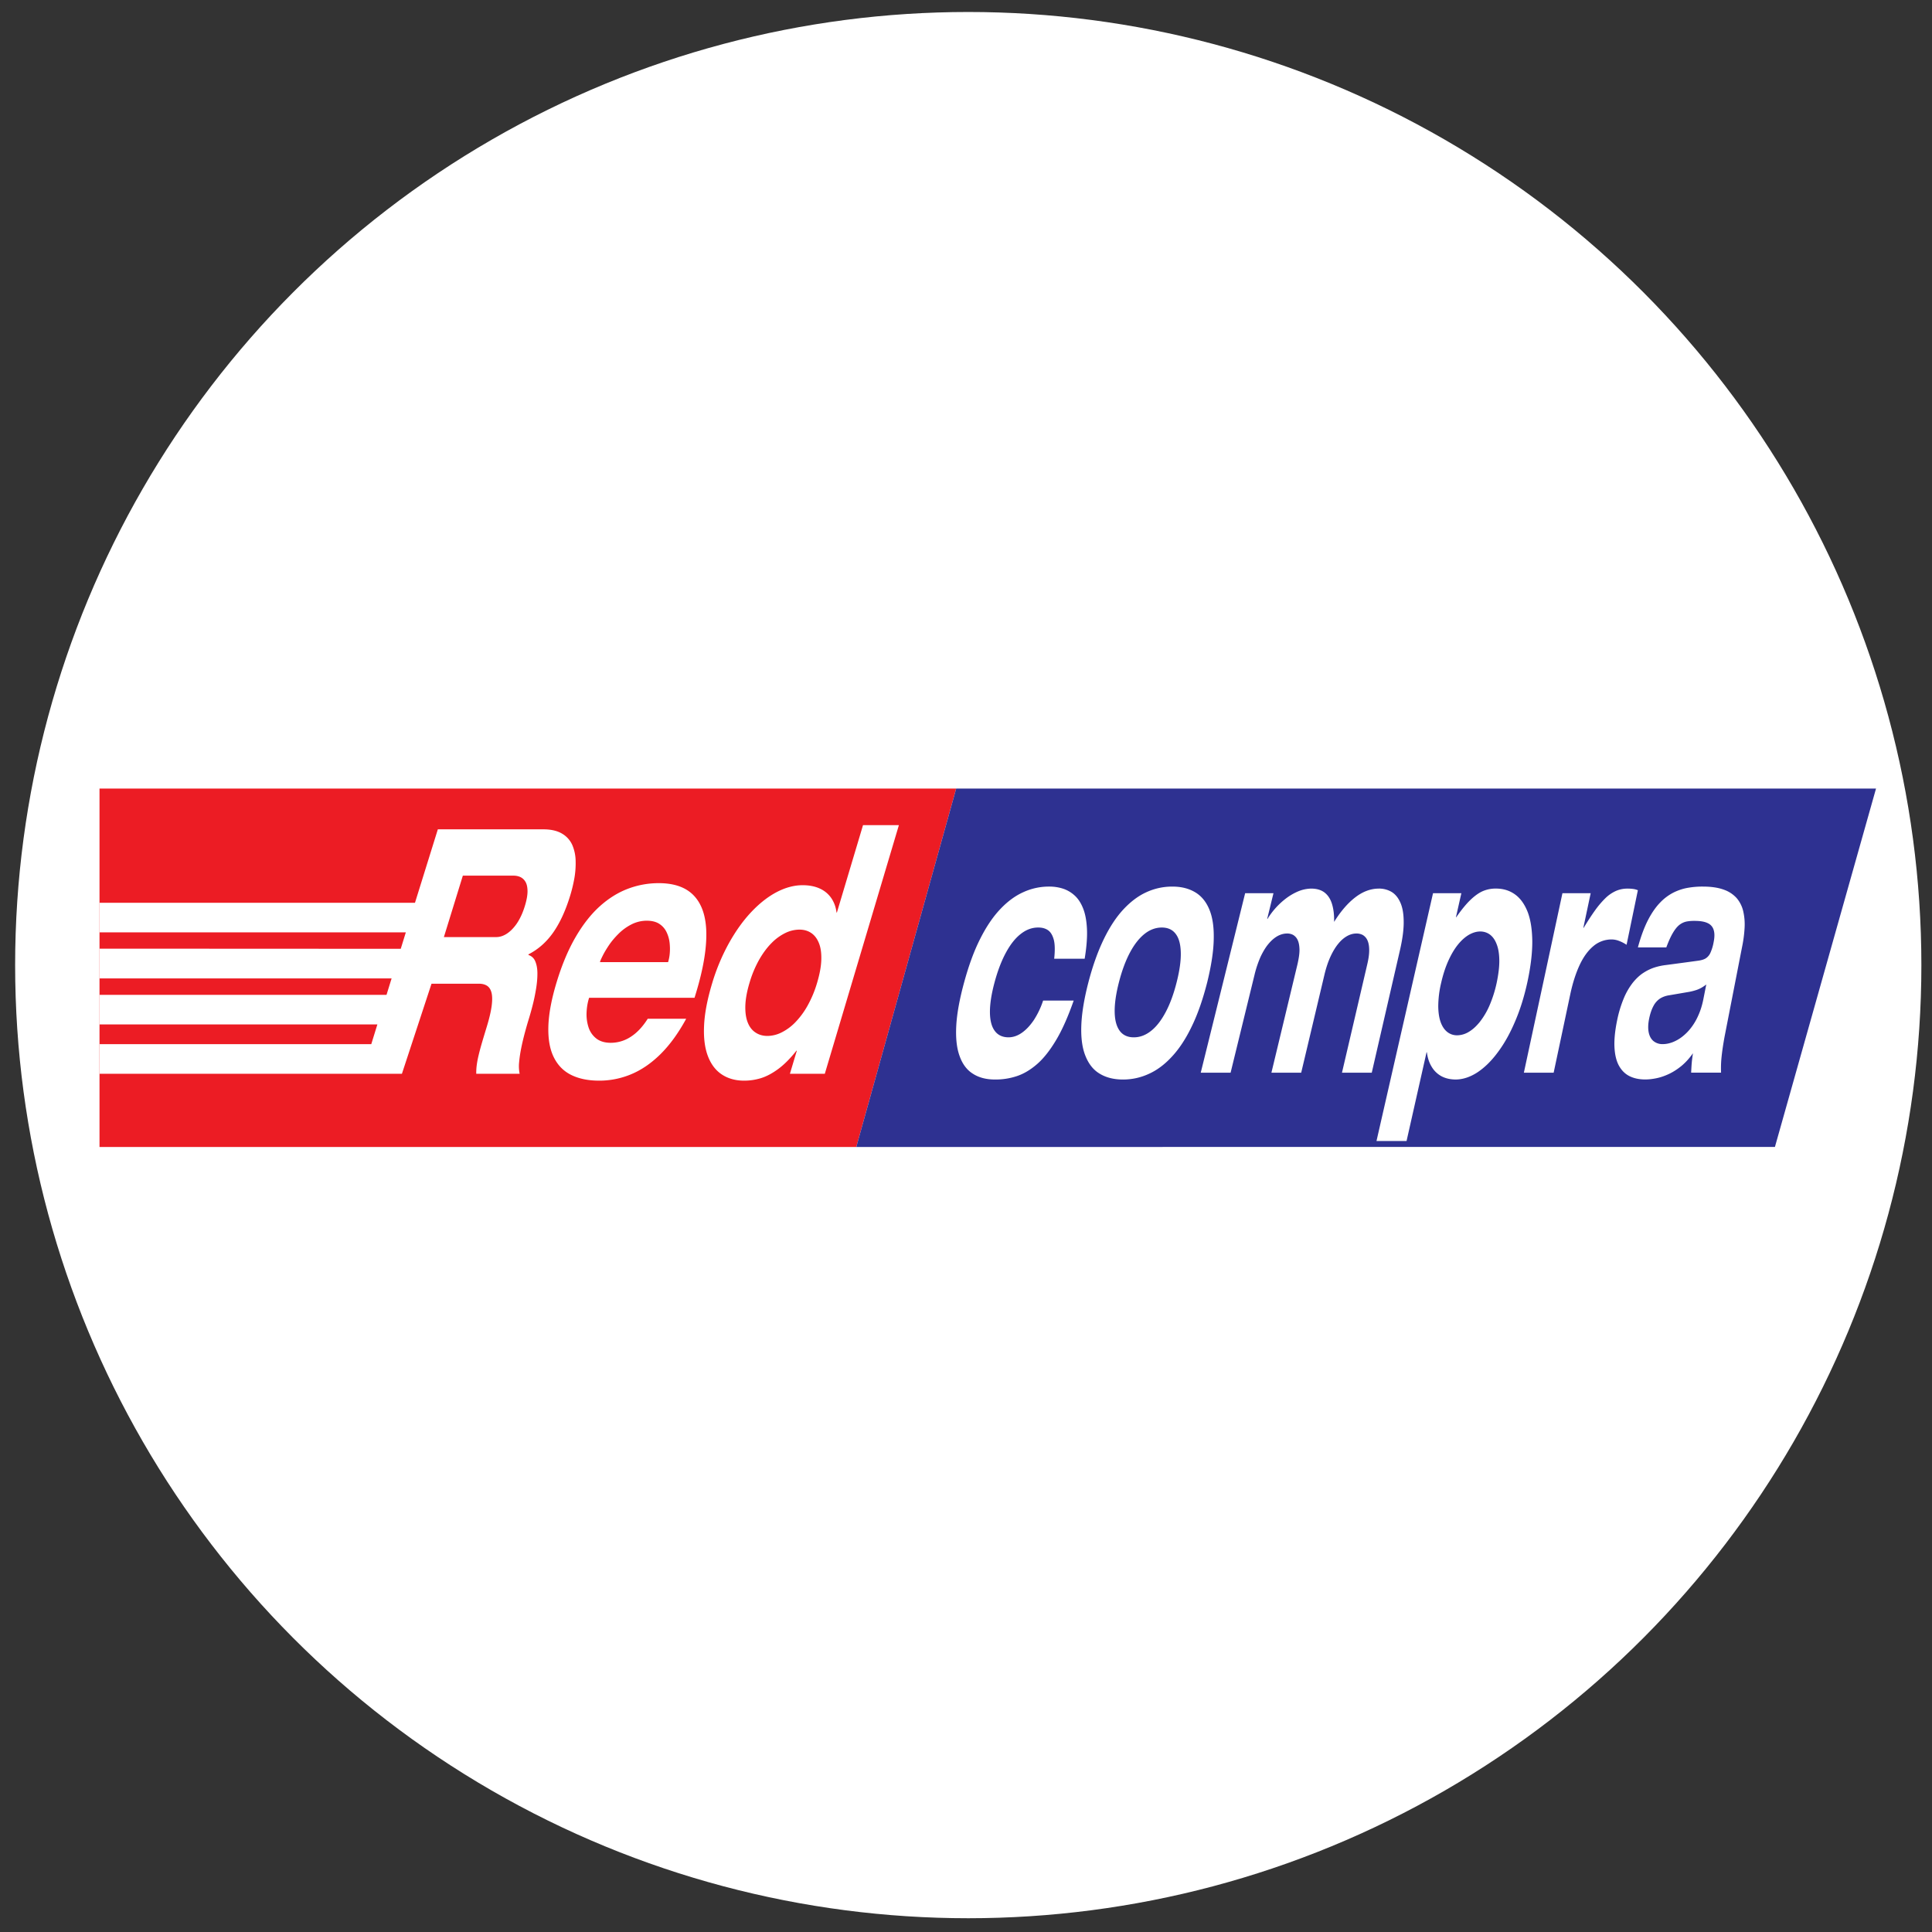
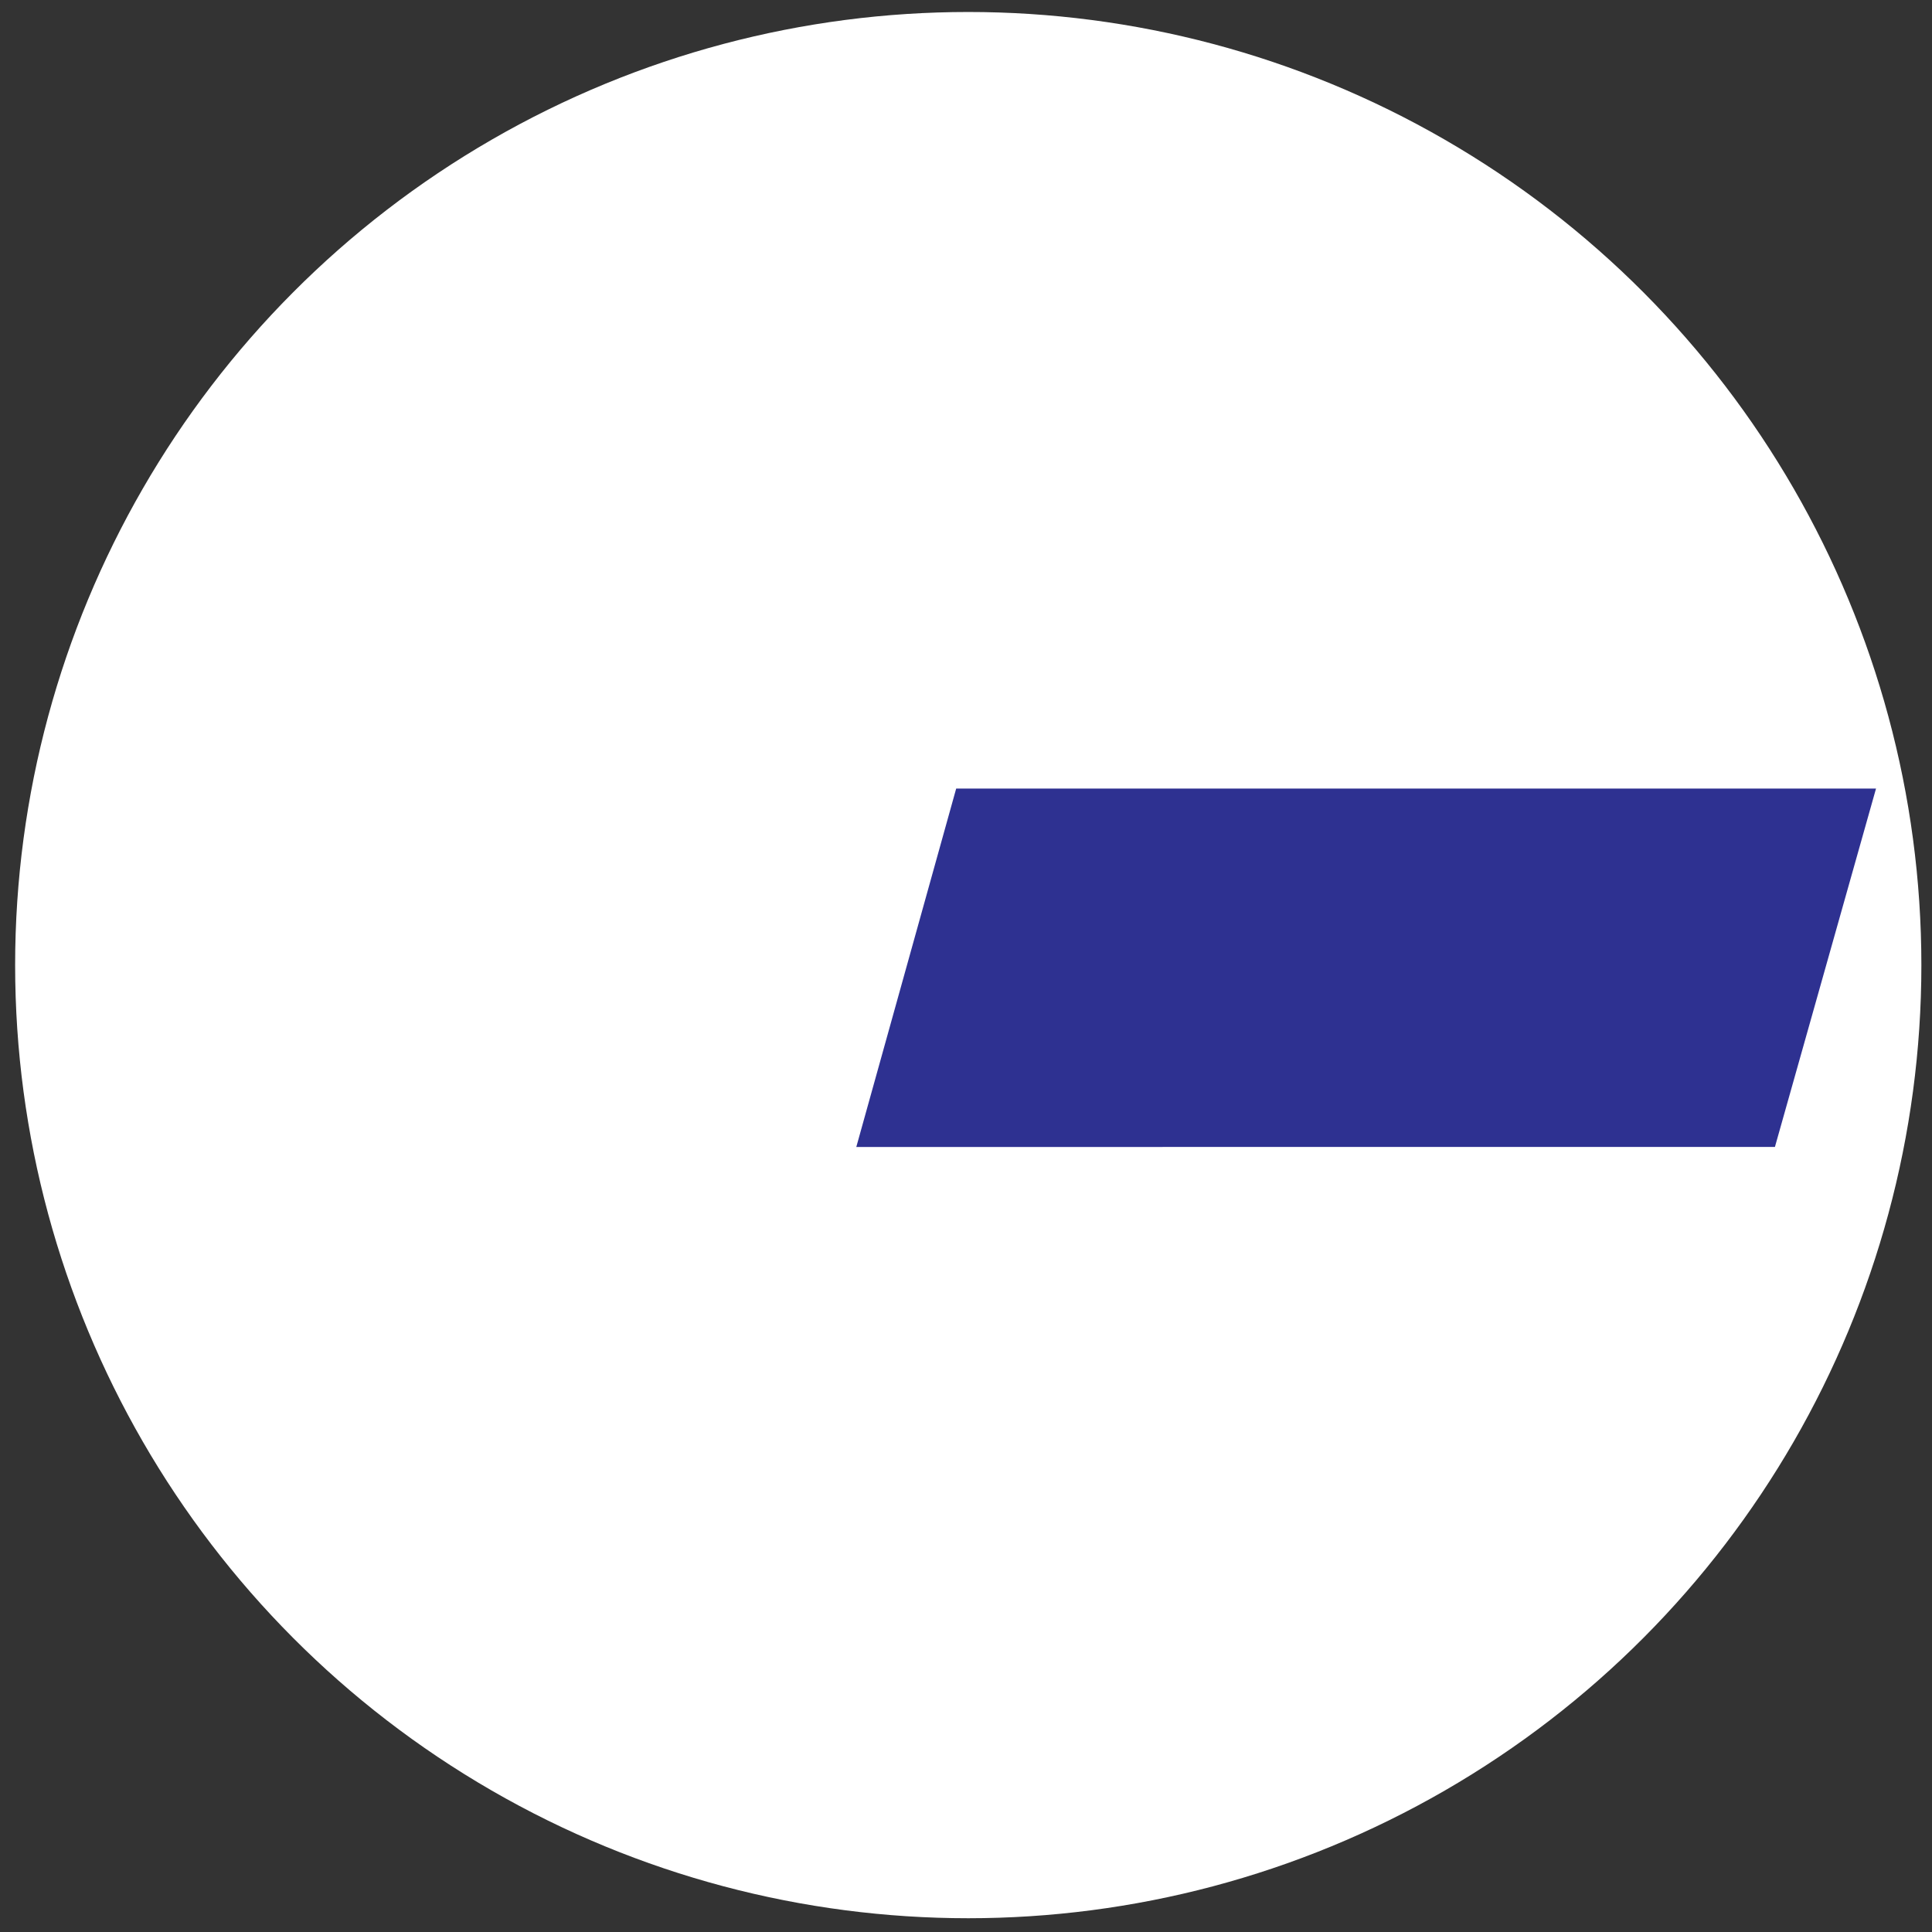
<svg xmlns="http://www.w3.org/2000/svg" width="150" height="150" viewBox="0 0 150 150">
  <rect x="0" y="0" width="150" height="150" fill="#333333" stroke="none" />
  <circle cx="75.175" cy="74.931" r="74" fill="#FFF" />
-   <path fill="#EC1C24" fill-rule="evenodd" d="M7.726 61.224h66.512L66.483 89.05H7.726V61.224z" clip-rule="evenodd" />
  <path fill="#2E3191" fill-rule="evenodd" d="M145.654 61.224l-7.85 27.826H66.483l7.755-27.826h71.416z" clip-rule="evenodd" />
-   <path fill="#FFF" d="M84.213 74.436c.15-.913.211-1.691.177-2.339-.033-.646-.138-1.182-.313-1.605-.173-.426-.402-.76-.678-.997a2.448 2.448 0 00-.913-.514 3.472 3.472 0 00-1.039-.147 4.747 4.747 0 00-1.977.425c-.637.282-1.24.724-1.802 1.318-.569.597-1.088 1.363-1.561 2.303-.478.937-.887 2.059-1.246 3.369-.359 1.311-.568 2.45-.617 3.4-.051.959.037 1.745.265 2.356.22.617.567 1.077 1.035 1.365.461.296 1.029.443 1.697.443a5.204 5.204 0 001.684-.256c.552-.18 1.077-.492 1.596-.943.512-.445 1.005-1.074 1.483-1.877.477-.799.925-1.82 1.357-3.053h-2.374a6.48 6.48 0 01-.722 1.517c-.29.427-.601.757-.934.988-.334.232-.673.345-1.019.349-.478 0-.837-.169-1.08-.503-.249-.332-.37-.822-.374-1.46-.002-.636.118-1.413.365-2.325.247-.913.545-1.681.889-2.31.343-.63.725-1.11 1.148-1.435.417-.327.863-.492 1.334-.492.312-.004.575.067.786.217.21.154.352.406.444.761.085.355.088.838.023 1.445h2.366zm.295 1.814c-.342 1.311-.525 2.45-.556 3.4-.032.959.078 1.745.332 2.356.251.617.617 1.077 1.113 1.365.494.296 1.094.443 1.793.443.698 0 1.373-.147 2.012-.443.644-.289 1.251-.749 1.812-1.365.564-.611 1.076-1.397 1.532-2.356.46-.95.852-2.089 1.185-3.4.32-1.308.491-2.43.503-3.367.02-.942-.099-1.707-.356-2.305-.252-.594-.623-1.036-1.112-1.318-.482-.282-1.071-.43-1.756-.425a4.747 4.747 0 00-1.98.425c-.633.282-1.224.724-1.784 1.318-.561.597-1.071 1.363-1.531 2.305-.458.937-.865 2.057-1.207 3.367zm2.369 0c.235-.913.524-1.681.86-2.31.337-.63.718-1.11 1.13-1.435.412-.327.862-.492 1.334-.492.474 0 .831.165 1.078.492.252.325.38.805.397 1.435.018.629-.088 1.397-.318 2.31s-.513 1.687-.852 2.325c-.338.636-.713 1.128-1.135 1.46-.418.334-.865.503-1.343.503s-.845-.169-1.092-.503c-.247-.332-.382-.822-.392-1.46-.012-.635.098-1.412.333-2.325zm17.314 7.032h2.312l1.099-4.773 1.086-4.72c.209-.905.306-1.665.293-2.281-.007-.616-.102-1.11-.28-1.479-.171-.369-.401-.634-.69-.799a1.91 1.91 0 00-.963-.24c-.633.004-1.24.23-1.822.678-.583.447-1.133 1.083-1.646 1.908.013-.527-.041-.979-.157-1.369-.112-.381-.302-.683-.561-.892-.265-.214-.616-.321-1.055-.325a2.765 2.765 0 00-.991.204 4.394 4.394 0 00-.947.542 5.82 5.82 0 00-1.46 1.608h-.025l.488-1.996h-2.199l-1.708 6.906-1.74 7.031h2.318l.934-3.82.925-3.784a8.239 8.239 0 01.479-1.421c.193-.399.395-.735.622-.998.227-.267.458-.46.701-.594.241-.128.483-.191.729-.191a.967.967 0 01.458.106.87.87 0 01.351.384c.09.175.138.421.149.727.009.31-.047.691-.152 1.157l-1.008 4.197-1.019 4.237h2.312l.907-3.82.897-3.784c.129-.544.29-1.019.475-1.421.184-.399.39-.735.608-.998.218-.267.45-.46.691-.594.234-.128.471-.191.71-.191.169-.004.327.035.477.106a.898.898 0 01.36.384c.09.175.147.421.153.727.012.31-.035.693-.144 1.157l-.978 4.196-.989 4.235zm7.695-6.953c.15-.664.34-1.244.567-1.745.226-.499.477-.92.749-1.255.274-.335.557-.585.852-.757.295-.165.583-.252.869-.252.294 0 .549.087.769.252.221.172.393.421.516.757.13.334.193.755.198 1.255.004.5-.07 1.081-.209 1.745a9.536 9.536 0 01-.559 1.752 5.747 5.747 0 01-.756 1.272c-.275.34-.561.596-.86.77a1.78 1.78 0 01-.891.258c-.29 0-.543-.087-.764-.258-.221-.174-.394-.429-.516-.77-.123-.345-.184-.769-.185-1.272a8.002 8.002 0 01.22-1.752zm-5.015 12.258h2.334l.779-3.458.773-3.431h.025c.055.426.172.796.363 1.109.183.317.437.564.75.741.314.172.69.261 1.118.265.561-.004 1.122-.188 1.675-.544.552-.362 1.083-.873 1.58-1.543.501-.662.953-1.46 1.347-2.386.399-.918.724-1.951.971-3.09.263-1.219.386-2.285.38-3.191-.013-.911-.13-1.663-.363-2.266-.239-.601-.563-1.054-.98-1.352-.422-.304-.913-.453-1.48-.453a2.543 2.543 0 00-.936.166c-.312.118-.642.342-.99.665-.345.32-.73.785-1.154 1.394h-.024c.141-.622.28-1.245.421-1.865h-2.2c-.716 3.139-1.439 6.305-2.166 9.498-.736 3.22-1.476 6.467-2.223 9.741zm11.442-5.305h2.312l.646-3.044.64-3.023c.192-.907.443-1.677.741-2.312.299-.632.658-1.118 1.069-1.456a2.17 2.17 0 011.394-.508c.21 0 .415.043.604.12.194.073.383.173.568.293l.877-4.235a1.44 1.44 0 00-.396-.103 3.573 3.573 0 00-.406-.024c-.321 0-.62.06-.895.18a2.822 2.822 0 00-.813.553 7.053 7.053 0 00-.809.95c-.278.386-.571.84-.891 1.365h-.024l.57-2.689h-2.193l-1.482 6.904c-.502 2.328-1.005 4.671-1.512 7.029zm13.935-5.702c-.093.47-.226.892-.395 1.263a4.505 4.505 0 01-.58.979 3.761 3.761 0 01-.701.694 2.918 2.918 0 01-.747.413c-.254.09-.493.136-.73.136a1.1 1.1 0 01-.715-.233c-.187-.153-.311-.374-.373-.664-.061-.293-.055-.653.03-1.073.085-.415.204-.748.343-1.002a1.55 1.55 0 01.519-.575c.207-.126.447-.211.726-.25l1.377-.236c.235-.035.475-.092.72-.174.245-.082.495-.221.753-.424l-.227 1.146zm-2.876-4.023c.172-.47.346-.85.509-1.124.164-.279.331-.484.502-.622.171-.132.356-.219.549-.261.192-.038.412-.056.656-.052.436 0 .776.061 1.015.182a.829.829 0 01.453.547c.072.239.065.549-.009.917a3.509 3.509 0 01-.257.845.973.973 0 01-.379.431c-.15.086-.346.14-.586.171-.833.115-1.665.226-2.498.336a4.69 4.69 0 00-.873.189 3.63 3.63 0 00-.874.425c-.284.184-.553.44-.81.756a5.233 5.233 0 00-.692 1.194 9.167 9.167 0 00-.526 1.732c-.168.82-.235 1.52-.204 2.102.032.581.147 1.056.35 1.421.204.365.476.636.824.809.347.17.749.254 1.211.254.267 0 .552-.03.864-.095.316-.063.635-.172.97-.328.328-.154.655-.362.98-.627.32-.265.615-.59.893-.985-.037.249-.072.5-.094.753-.022.25-.032.501-.046.753h2.323a8.307 8.307 0 01.04-1.227c.048-.465.129-1.009.243-1.621l.679-3.48.672-3.445a9.821 9.821 0 00.193-1.478 4.552 4.552 0 00-.107-1.284 2.403 2.403 0 00-.5-1.006 2.39 2.39 0 00-1.007-.665c-.427-.157-.965-.24-1.614-.24a6.462 6.462 0 00-1.125.087c-.387.06-.757.18-1.125.355a3.86 3.86 0 00-1.067.786c-.339.345-.66.802-.955 1.373-.291.566-.556 1.276-.784 2.122h2.206zM35.935 67.984c1.301 0 2.603.004 3.908 0 .19 0 .367.028.538.101a.903.903 0 01.411.371c.108.176.16.417.165.724.003.305-.064.696-.207 1.162-.136.444-.3.82-.481 1.129a3.355 3.355 0 01-.577.747c-.202.19-.401.328-.6.412a1.392 1.392 0 01-.557.125h-4.072c.492-1.588.982-3.182 1.472-4.771zm-3.716 2.108H7.726v2.297h23.782l-.394 1.276-23.388-.011v2.31h22.678l-.395 1.276H7.726v2.298h21.573l-.474 1.531H7.734l-.003 2.297 20.384.001h3.09l2.298-6.992c1.224 0 2.451.004 3.678 0 .241 0 .445.047.615.149.166.1.288.27.357.518.069.244.078.585.024 1.022-.054.43-.179.981-.382 1.644-.152.498-.281.925-.388 1.29-.106.365-.191.688-.254.958a7.233 7.233 0 00-.14.748 4.695 4.695 0 00-.037.663h3.369a2.977 2.977 0 01-.038-.92c.033-.366.094-.754.178-1.159.084-.404.179-.792.278-1.158.098-.36.183-.659.257-.9.118-.379.233-.781.342-1.214.111-.431.194-.858.264-1.281.069-.429.101-.827.098-1.19-.004-.364-.062-.669-.171-.917a.824.824 0 00-.53-.484l.017-.054c.755-.387 1.396-.954 1.923-1.709.524-.754.959-1.709 1.309-2.857.12-.393.226-.817.311-1.276.085-.461.12-.914.11-1.37a3.312 3.312 0 00-.248-1.244 1.926 1.926 0 00-.783-.896c-.361-.224-.849-.348-1.472-.349-2.735-.004-5.467 0-8.196 0l-1.775 5.703zm18.071 9.003c-.387.613-.822 1.083-1.309 1.395a2.823 2.823 0 01-1.575.473c-.475-.003-.849-.124-1.126-.347a1.8 1.8 0 01-.588-.861 3.236 3.236 0 01-.151-1.121c.014-.397.075-.766.181-1.113.005-.018.011-.035.015-.054h8.187l.129-.424c.542-1.797.802-3.325.786-4.589-.016-1.26-.327-2.221-.933-2.882-.606-.663-1.517-.999-2.739-1.004a6.697 6.697 0 00-2.426.44c-.773.293-1.504.751-2.183 1.365-.685.62-1.305 1.413-1.868 2.381-.562.965-1.051 2.12-1.461 3.464-.41 1.338-.625 2.499-.654 3.47-.029.972.112 1.769.417 2.388.307.624.758 1.086 1.354 1.381.6.298 1.319.443 2.167.445a6.399 6.399 0 002.482-.494c.798-.331 1.558-.848 2.278-1.557.722-.713 1.39-1.629 2.002-2.754-.998-.002-1.991-.002-2.985-.002zm-3.71-4.394l.016-.054c.02-.074.089-.229.205-.46.119-.238.277-.503.479-.804.203-.302.455-.598.741-.883a3.98 3.98 0 01.984-.719 2.61 2.61 0 011.211-.297c.403 0 .734.085.983.251.247.165.43.378.554.639.125.261.203.536.235.823.032.294.035.567.011.825a2.982 2.982 0 01-.114.624l-.015.054-5.29.001zm11.615 1.596a8.53 8.53 0 01.75-1.792c.294-.514.615-.943.96-1.289a3.902 3.902 0 011.071-.78 2.53 2.53 0 011.085-.261c.351 0 .66.086.92.261.26.176.458.434.598.78.141.346.202.776.187 1.289-.013.514-.122 1.113-.324 1.792a8.625 8.625 0 01-.746 1.789 6.137 6.137 0 01-.961 1.298 3.92 3.92 0 01-1.067.781 2.505 2.505 0 01-1.08.265c-.356 0-.664-.088-.93-.265-.265-.174-.469-.433-.605-.781-.138-.348-.199-.782-.185-1.298.015-.512.122-1.109.327-1.789zm3.134 7.07h2.709l2.883-9.675 2.868-9.626h-2.785c-.337 1.131-.675 2.261-1.013 3.389l-1.014 3.393h-.031a2.475 2.475 0 00-.403-1.118 2.159 2.159 0 00-.881-.737c-.374-.174-.819-.266-1.345-.266-.673 0-1.35.186-2.03.543-.68.359-1.334.877-1.963 1.544-.634.672-1.207 1.478-1.729 2.412a15.788 15.788 0 00-1.314 3.15c-.374 1.246-.578 2.337-.618 3.279-.041.939.059 1.722.303 2.354.242.629.604 1.102 1.083 1.416.48.316 1.052.475 1.718.477.426.001.854-.057 1.297-.19.438-.133.891-.374 1.353-.713.46-.339.932-.81 1.416-1.422h.033c-.181.598-.359 1.195-.537 1.79z" />
</svg>